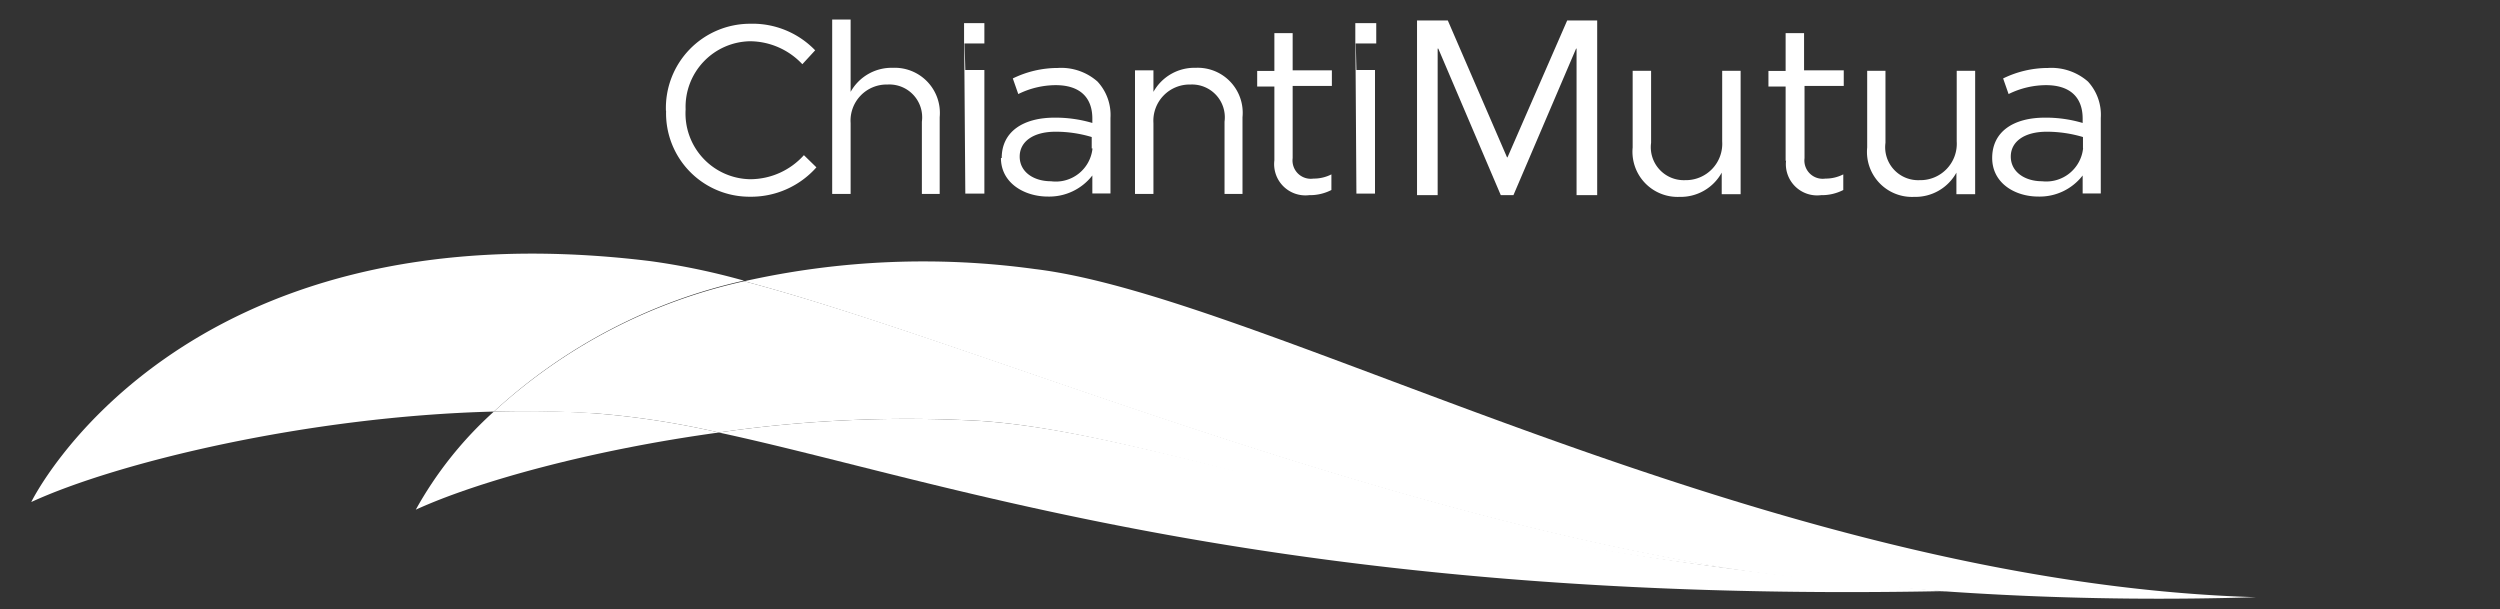
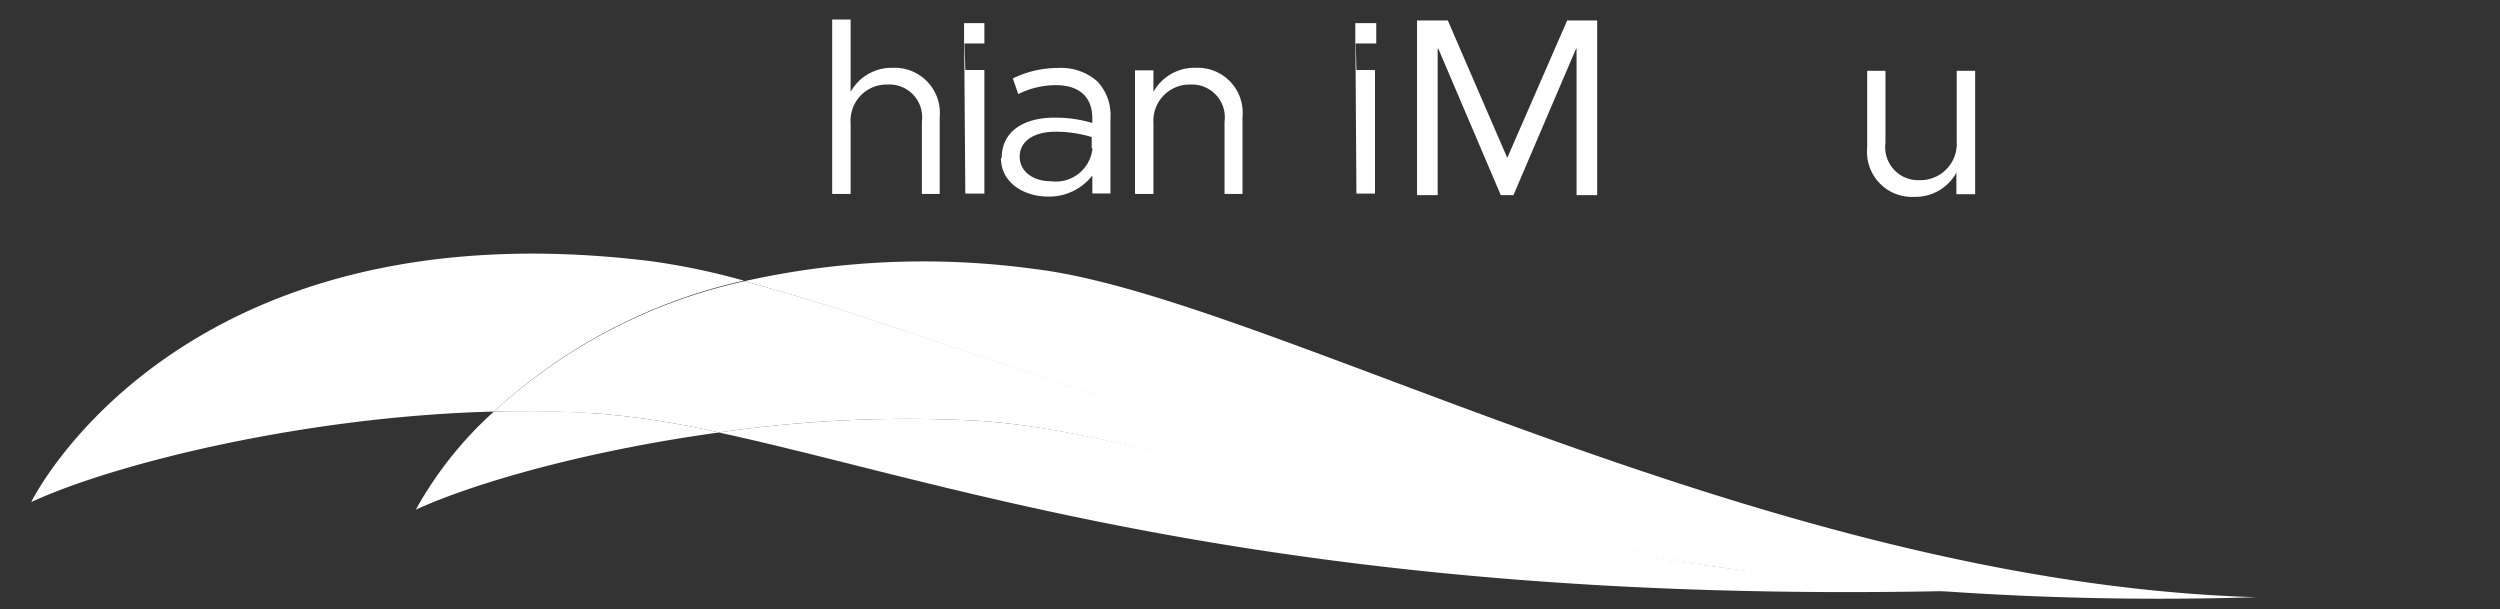
<svg xmlns="http://www.w3.org/2000/svg" id="Chianti" viewBox="0 0 160 39">
  <rect x="0" y="0" width="160" height="39" fill="#333333" stroke="none" />
  <defs>
    <style>.cls-1{fill:#fff;}</style>
  </defs>
  <title>Chianti_W</title>
  <g id="Mutua">
    <path class="cls-1" d="M31.61,26.34a24.27,24.27,0,0,0-5,6.28c3.9-1.79,11.21-3.82,19.4-4.94a54,54,0,0,0-7.86-1.22C36,26.31,33.82,26.28,31.61,26.34Z" />
    <path class="cls-1" d="M144.39,38.22c-31.71-.94-63.34-19.22-78.15-21A52.44,52.44,0,0,0,47.63,18c14.68,3.9,39.9,14.9,64.37,18.59A198.91,198.91,0,0,0,144.39,38.22Z" />
    <path class="cls-1" d="M41.61,16.71C11.3,13,2,32.13,2,32.13c5.47-2.52,17.66-5.49,29.61-5.79a34.81,34.81,0,0,1,16-8.38A44.51,44.51,0,0,0,41.61,16.71Z" />
    <path class="cls-1" d="M46,27.68c14.63,3.14,36.09,11,78.54,10.15-4-.33-8.16-.73-12.56-1.28-25.07-3.17-38.66-8.89-49.22-9.61A83.89,83.89,0,0,0,46,27.68Z" />
    <path class="cls-1" d="M31.61,26.34c2.21-.06,4.4,0,6.55.12A54,54,0,0,1,46,27.68a83.89,83.89,0,0,1,16.76-.74c10.56.72,24.13,6.61,49.22,9.61C87.53,32.86,62.31,21.86,47.63,18A34.81,34.81,0,0,0,31.61,26.34Z" />
    <polyline class="cls-1" points="90.69 1.31 92.66 1.31 96.45 10.07 96.48 10.07 100.3 1.31 102.22 1.31 102.22 12.49 100.9 12.49 100.9 3.11 100.87 3.11 96.86 12.49 96.05 12.49 92.05 3.11 92.01 3.11 92.01 12.49 90.69 12.49 90.69 1.31" />
-     <path class="cls-1" d="M42.62,7.09v0A5.39,5.39,0,0,1,48,1.52a5.56,5.56,0,0,1,4.17,1.7l-.82.89A4.63,4.63,0,0,0,48,2.64,4.2,4.2,0,0,0,43.88,7v0A4.21,4.21,0,0,0,48,11.47a4.63,4.63,0,0,0,3.45-1.54l.8.78A5.58,5.58,0,0,1,48,12.59a5.34,5.34,0,0,1-5.37-5.5" />
    <path class="cls-1" d="M53.26,1.25h1.18V5.88a3,3,0,0,1,2.7-1.54,2.89,2.89,0,0,1,3,3.16v4.91H59V7.79A2.1,2.1,0,0,0,56.8,5.41a2.31,2.31,0,0,0-2.36,2.47v4.53H53.26V1.25" />
    <path class="cls-1" d="M61.7,1.48H63v1.3H61.7Zm0,0,.08,3H63v7.91H61.78Zm0,0" />
    <path class="cls-1" d="M64.11,10.11v0c0-1.69,1.38-2.58,3.38-2.58a8.29,8.29,0,0,1,2.42.34V7.59c0-1.41-.86-2.14-2.34-2.14a5.44,5.44,0,0,0-2.4.57l-.35-1a6.56,6.56,0,0,1,2.87-.67,3.51,3.51,0,0,1,2.55.87,3.14,3.14,0,0,1,.83,2.33v4.83H69.91V11.23a3.49,3.49,0,0,1-2.85,1.35c-1.48,0-3-.85-3-2.47m5.81-.61V8.77a8,8,0,0,0-2.31-.34c-1.46,0-2.3.65-2.3,1.59v0c0,1,.91,1.58,2,1.58A2.36,2.36,0,0,0,69.92,9.5" />
    <path class="cls-1" d="M72.64,4.5h1.18V5.88a3,3,0,0,1,2.7-1.54,2.88,2.88,0,0,1,3,3.16v4.91H78.37V7.79a2.1,2.1,0,0,0-2.18-2.38,2.32,2.32,0,0,0-2.37,2.47v4.53H72.64V4.5" />
-     <path class="cls-1" d="M81.56,10.31V5.54h-1.1v-1h1.1V2.12h1.17V4.5h2.51v1H82.73v4.62a1.17,1.17,0,0,0,1.33,1.31,2.48,2.48,0,0,0,1.15-.27v1a3,3,0,0,1-1.42.33,2,2,0,0,1-2.23-2.23" />
-     <path class="cls-1" d="M114.28,10.31V5.54h-1.1v-1h1.1V2.12h1.18V4.5H118v1h-2.51v4.62a1.17,1.17,0,0,0,1.33,1.31,2.48,2.48,0,0,0,1.15-.27v1a3,3,0,0,1-1.42.33,2,2,0,0,1-2.24-2.23" />
    <path class="cls-1" d="M86.74,1.48h1.34v1.3H86.74Zm0,0,.07,3H88v7.91H86.81Zm0,0" />
    <path class="cls-1" d="M126.39,12.43h-1.18V11.05a3,3,0,0,1-2.71,1.55,2.88,2.88,0,0,1-3-3.16V4.53h1.17V9.14a2.11,2.11,0,0,0,2.19,2.39,2.33,2.33,0,0,0,2.37-2.48V4.53h1.18v7.9" />
-     <path class="cls-1" d="M111.37,12.43h-1.18V11.05a3,3,0,0,1-2.7,1.55,2.89,2.89,0,0,1-3-3.16V4.53h1.18V9.14a2.11,2.11,0,0,0,2.18,2.39,2.33,2.33,0,0,0,2.37-2.48V4.53h1.18v7.9" />
-     <path class="cls-1" d="M127.5,10.11v0c0-1.69,1.37-2.58,3.37-2.58a8.24,8.24,0,0,1,2.42.34V7.59c0-1.41-.86-2.14-2.34-2.14a5.44,5.44,0,0,0-2.4.57l-.35-1a6.56,6.56,0,0,1,2.87-.67,3.55,3.55,0,0,1,2.56.87,3.14,3.14,0,0,1,.82,2.33v4.83h-1.16V11.23a3.47,3.47,0,0,1-2.84,1.35c-1.48,0-2.95-.85-2.95-2.47m5.81-.61V8.77A8.13,8.13,0,0,0,131,8.43c-1.47,0-2.31.65-2.31,1.59v0c0,1,.92,1.58,2,1.58a2.37,2.37,0,0,0,2.63-2.13" />
  </g>
</svg>